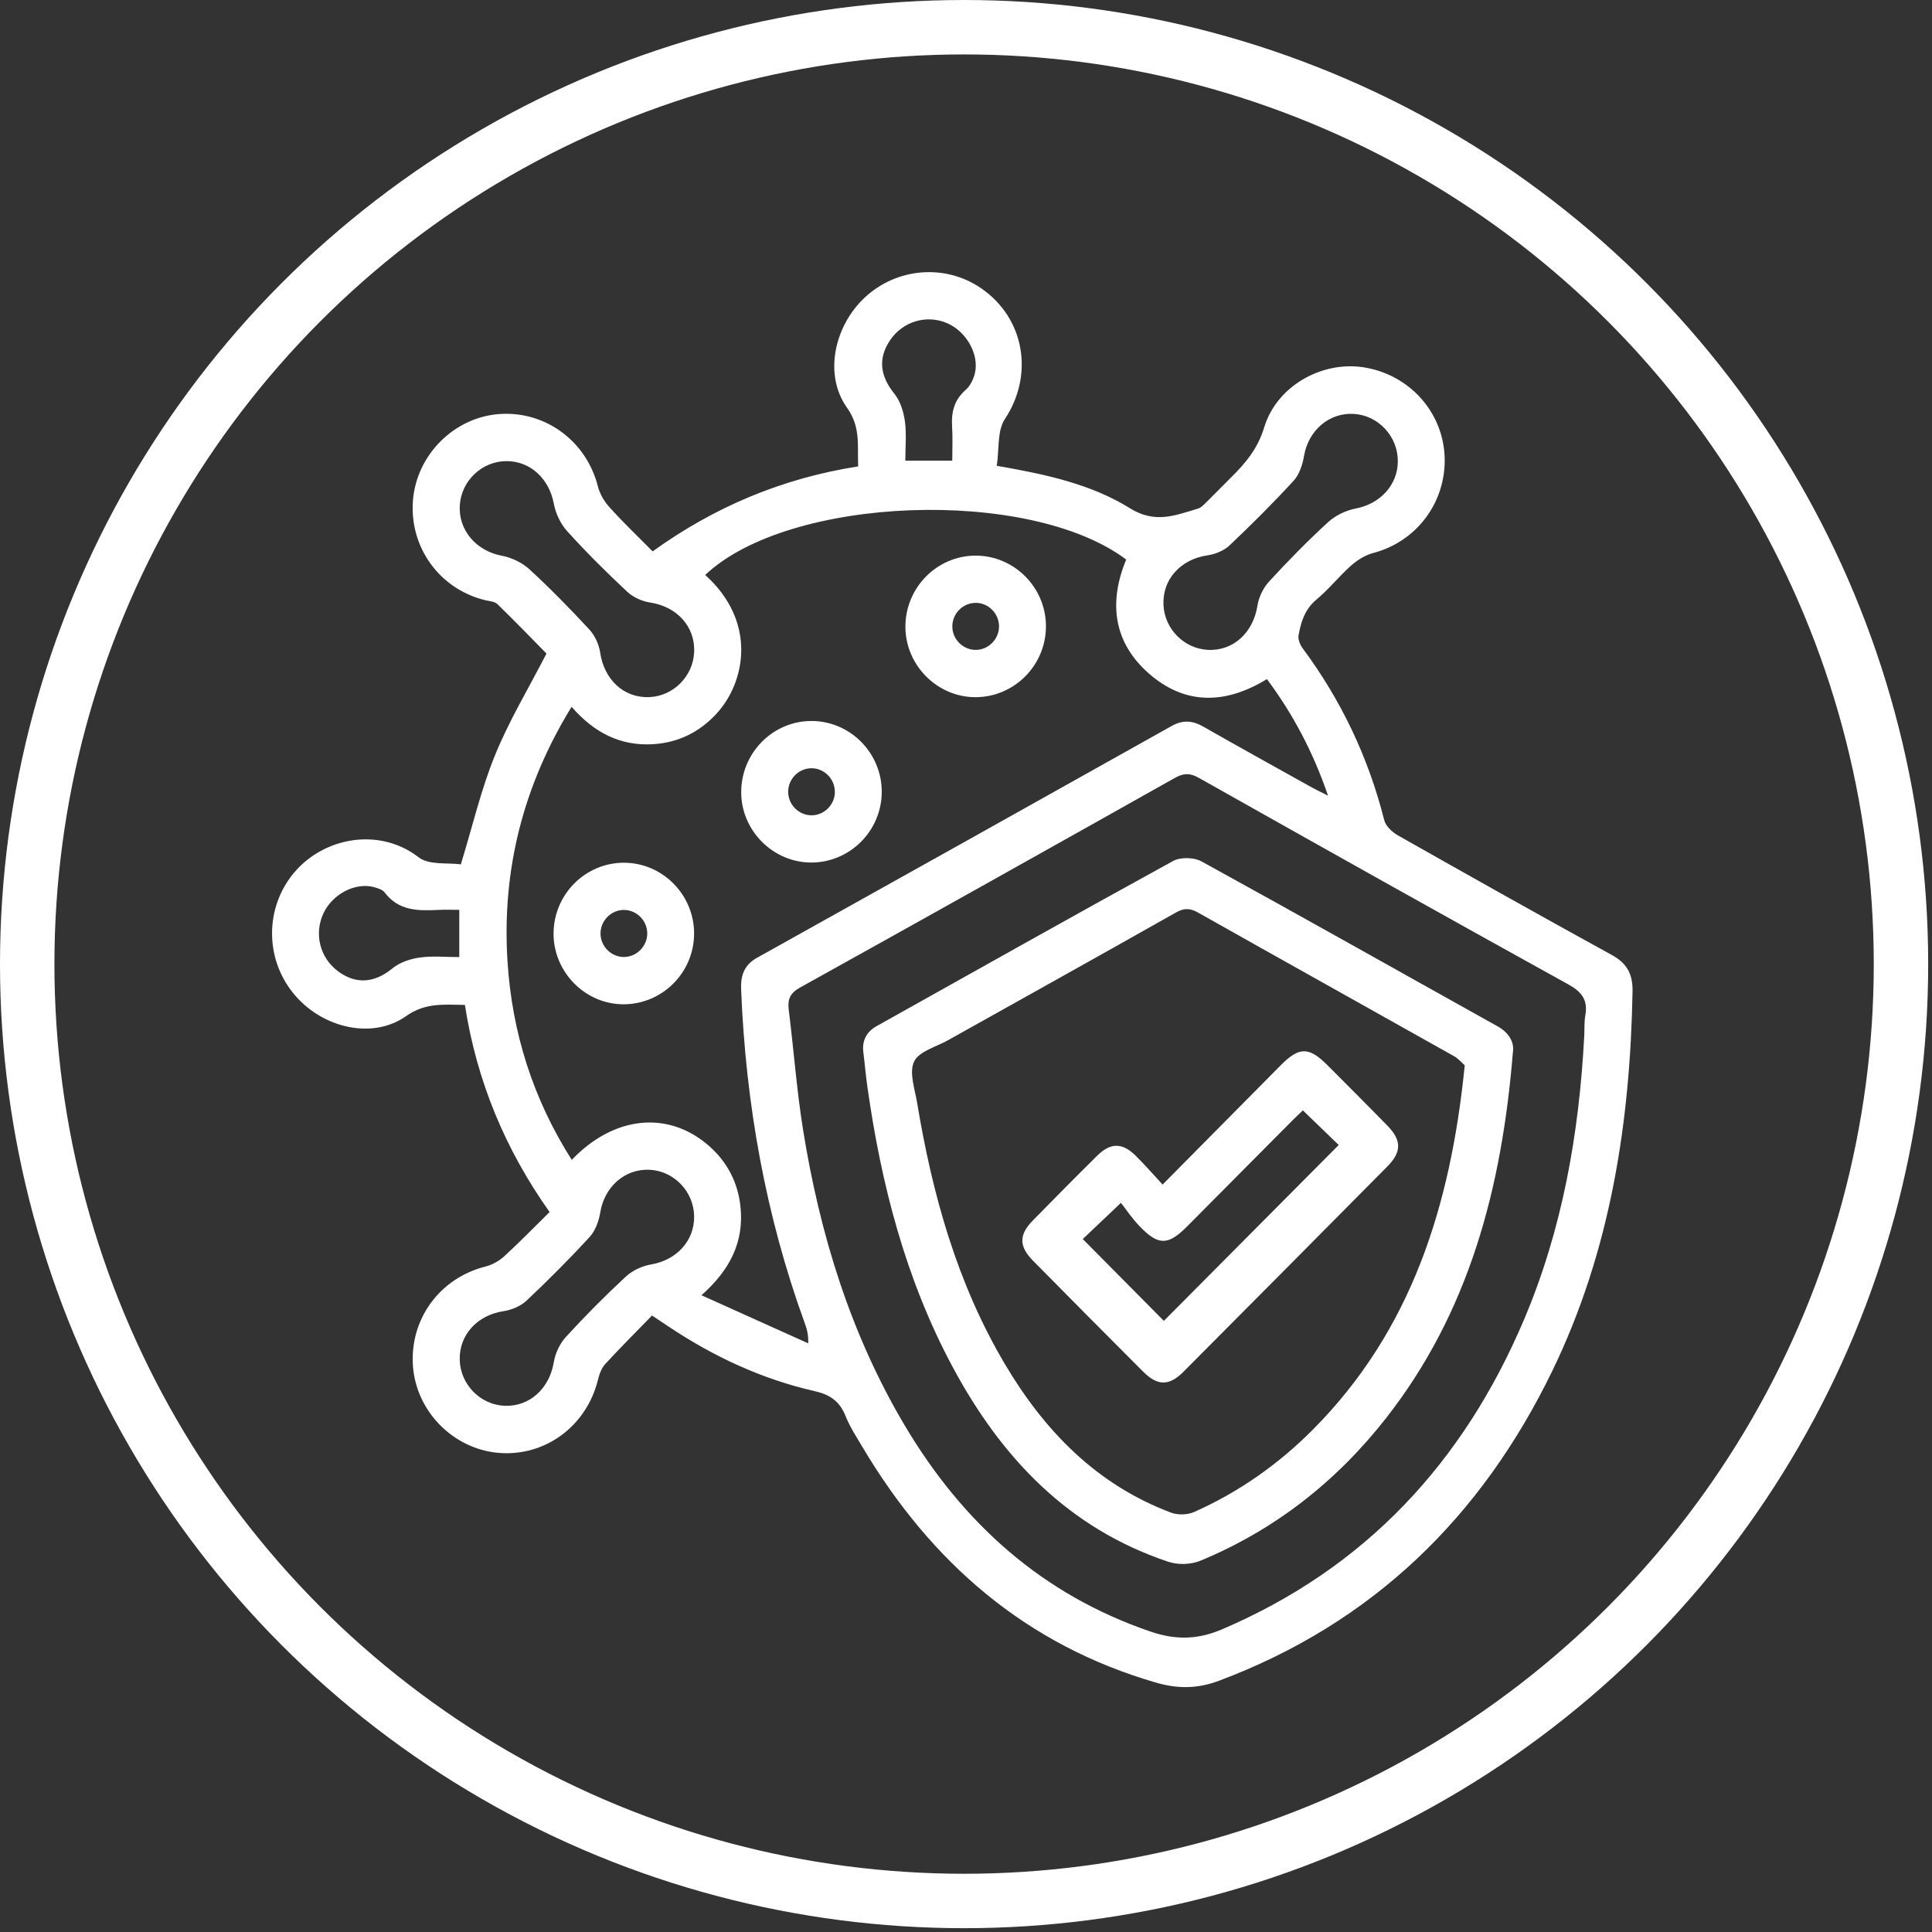
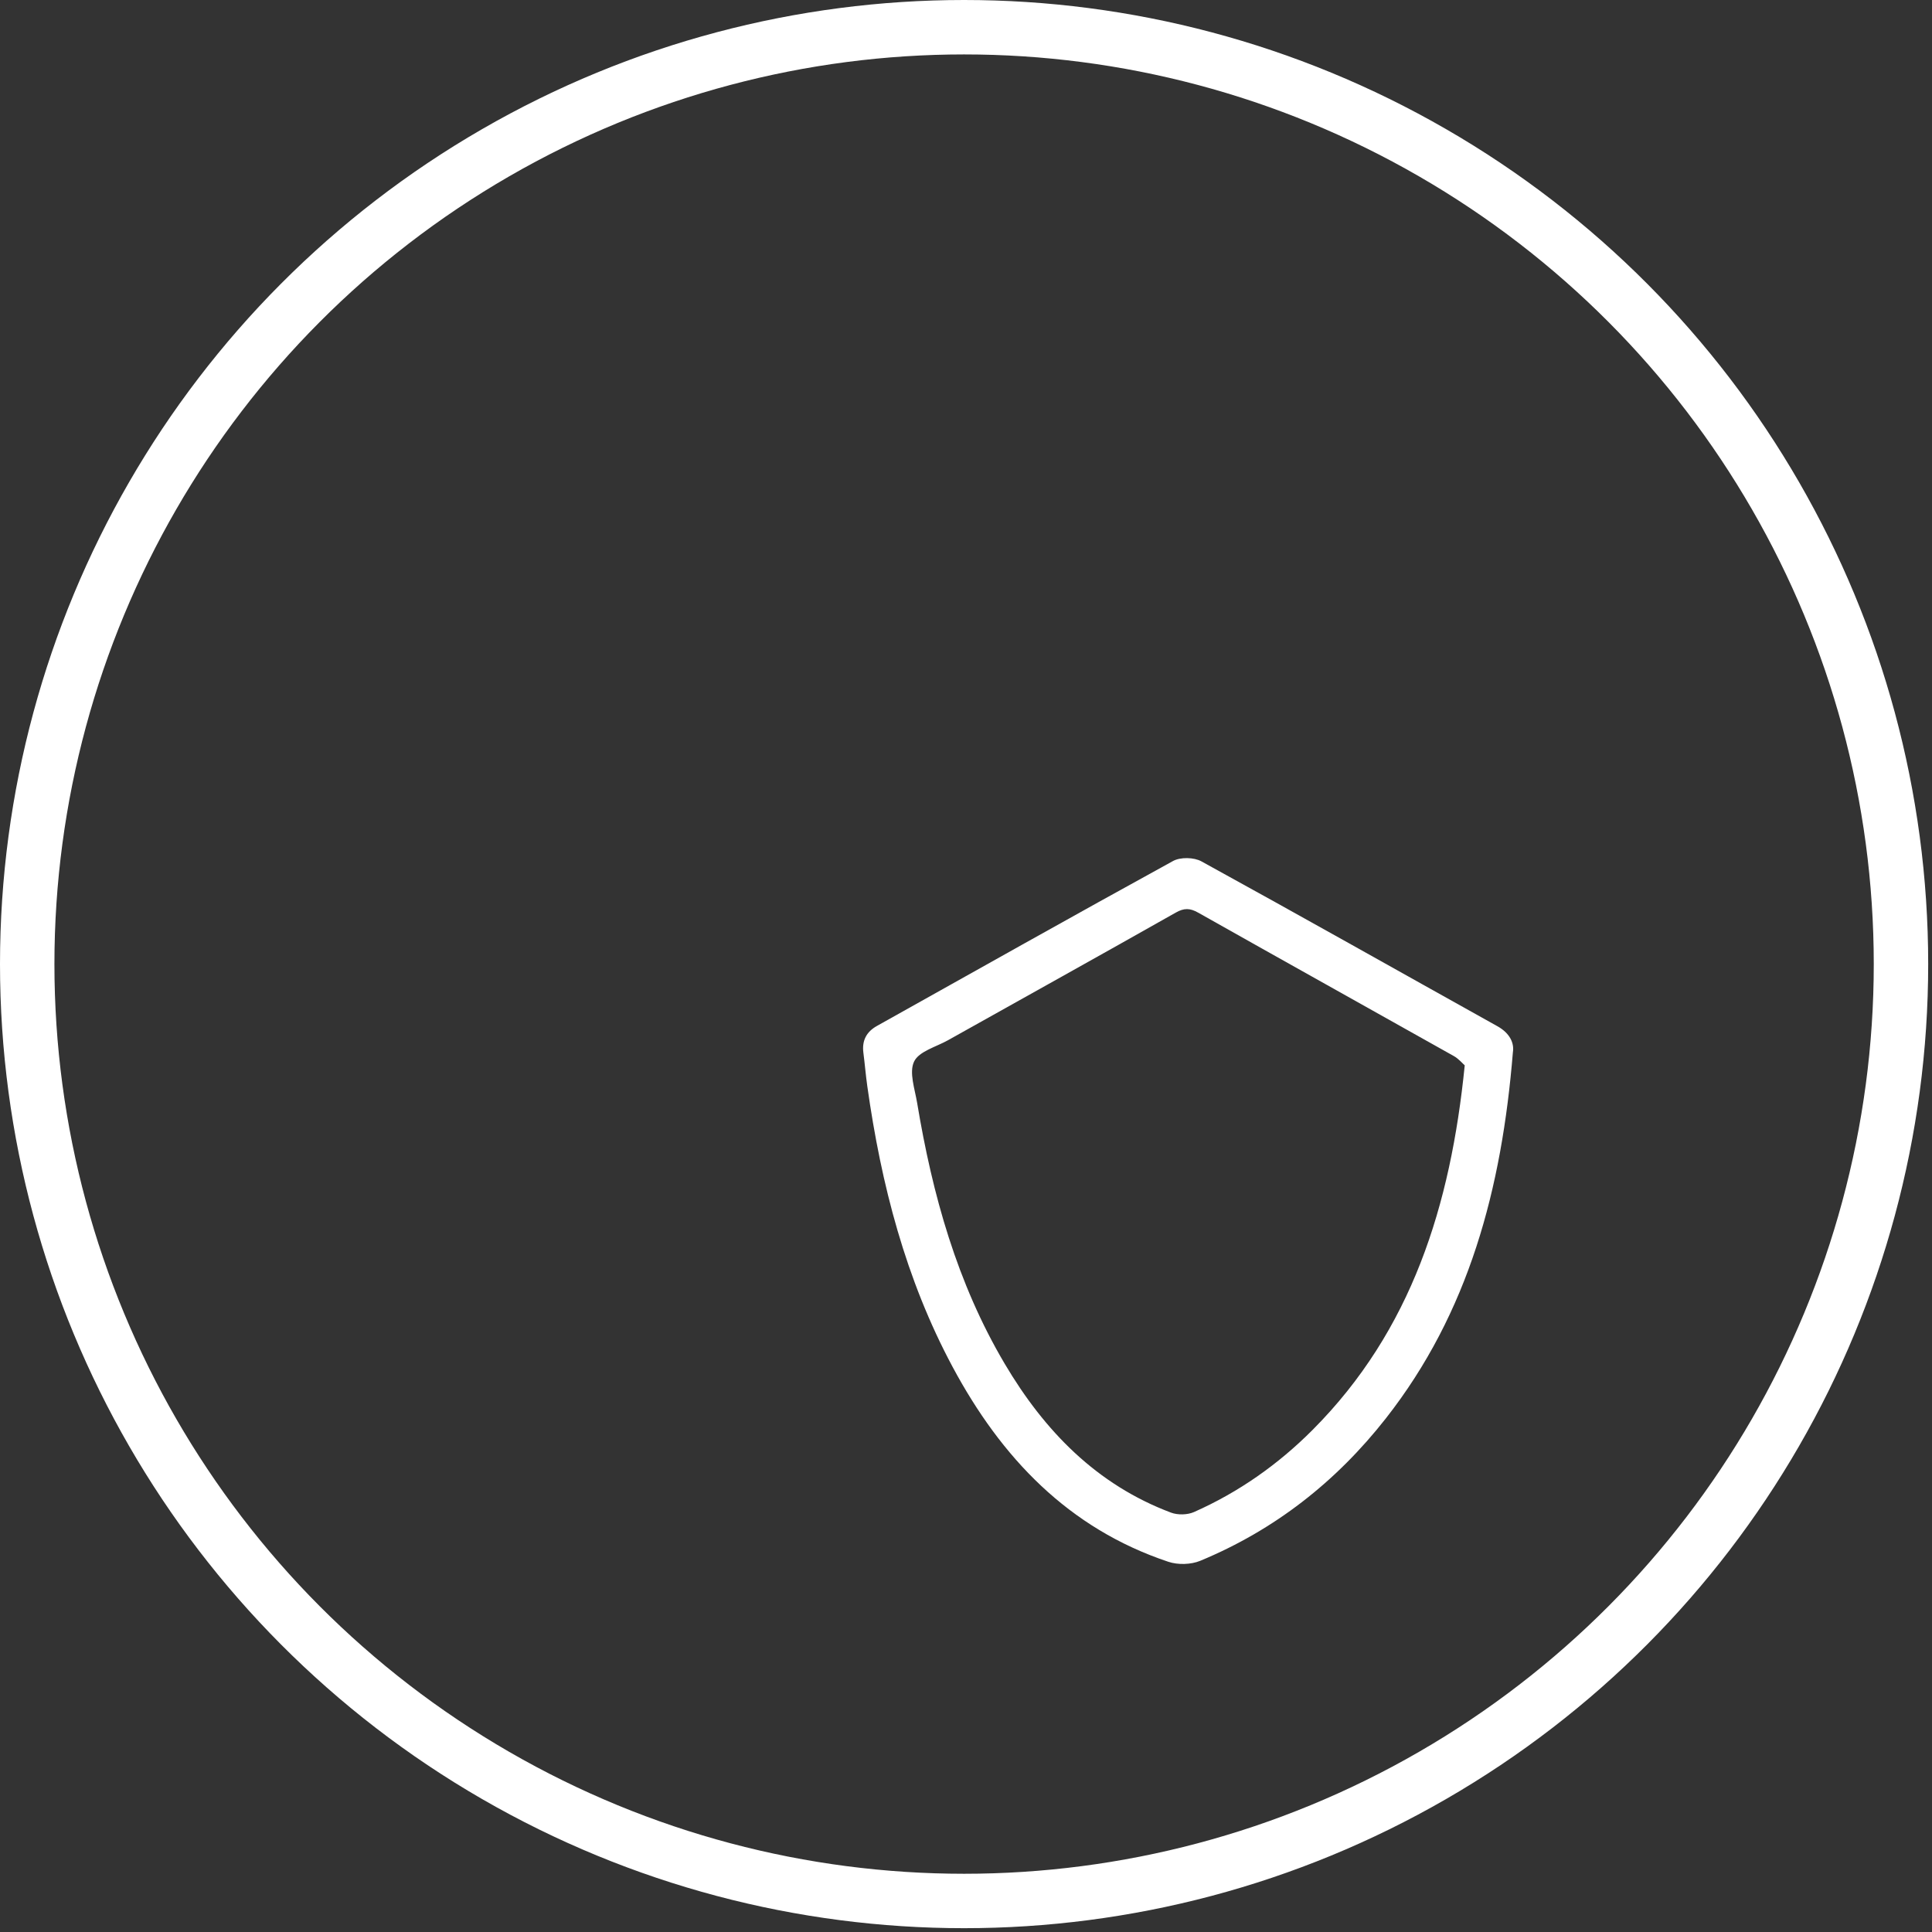
<svg xmlns="http://www.w3.org/2000/svg" width="71" height="71" viewBox="0 0 71 71" fill="none">
  <rect x="0" y="0" width="71" height="71" fill="#333333" stroke="none" />
-   <path d="M23.964 48.342C23.363 48.959 22.789 49.532 22.241 50.129C22.107 50.276 22.025 50.498 21.976 50.699C21.559 52.412 20.024 53.545 18.307 53.391C16.646 53.242 15.291 51.858 15.175 50.193C15.056 48.469 16.167 46.965 17.843 46.544C18.089 46.482 18.339 46.342 18.527 46.171C19.084 45.662 19.612 45.118 20.198 44.542C18.563 42.239 17.516 39.717 17.085 36.93C16.315 36.92 15.63 36.842 14.925 37.341C13.734 38.184 11.973 37.815 10.916 36.661C9.824 35.471 9.694 33.686 10.591 32.356C11.643 30.797 13.869 30.33 15.382 31.504C15.767 31.802 16.459 31.697 16.936 31.765C17.368 30.352 17.678 29.012 18.19 27.757C18.702 26.496 19.415 25.316 20.083 24.018C19.541 23.468 18.922 22.825 18.28 22.201C18.177 22.101 17.981 22.094 17.826 22.055C16.156 21.649 15.044 20.116 15.175 18.398C15.303 16.73 16.67 15.349 18.325 15.218C20.03 15.082 21.551 16.206 21.973 17.877C22.043 18.155 22.211 18.436 22.405 18.649C22.899 19.196 23.432 19.705 23.984 20.263C26.258 18.625 28.75 17.576 31.538 17.14C31.502 16.396 31.642 15.704 31.13 14.988C30.279 13.801 30.635 12.015 31.769 10.944C32.942 9.838 34.726 9.688 36.042 10.584C37.668 11.692 38.001 13.783 36.929 15.399C36.641 15.832 36.724 16.517 36.631 17.118C38.412 17.426 40.089 17.785 41.523 18.677C42.454 19.257 43.193 18.937 44.022 18.692C44.148 18.654 44.256 18.532 44.357 18.433C44.653 18.143 44.94 17.843 45.234 17.552C45.77 17.024 46.22 16.492 46.457 15.71C46.919 14.181 48.584 13.255 50.121 13.5C51.791 13.764 53.032 15.143 53.09 16.796C53.147 18.464 52.055 19.908 50.462 20.323C50.171 20.399 49.881 20.583 49.651 20.785C49.207 21.179 48.834 21.656 48.378 22.034C47.952 22.388 47.811 22.853 47.721 23.348C47.693 23.494 47.778 23.697 47.874 23.827C49.288 25.733 50.287 27.832 50.87 30.14C50.925 30.359 51.163 30.581 51.373 30.7C53.984 32.178 56.6 33.649 59.23 35.093C59.791 35.401 60.007 35.795 59.995 36.438C59.908 41.277 59.178 45.981 57.05 50.372C54.437 55.763 50.429 59.657 44.791 61.769C44.012 62.061 43.287 62.068 42.492 61.838C37.699 60.451 34.218 57.422 31.694 53.176C31.473 52.804 31.233 52.435 31.073 52.038C30.86 51.503 30.511 51.254 29.945 51.125C28.001 50.683 26.216 49.853 24.558 48.742C24.382 48.623 24.204 48.506 23.958 48.343L23.964 48.342ZM41.385 20.561C37.821 17.887 28.985 18.22 25.916 21.13C27.832 22.853 27.396 25.081 26.322 26.237C25.693 26.916 24.915 27.293 24 27.349C22.79 27.423 21.819 26.914 21.006 25.974C19.228 28.869 18.441 31.968 18.649 35.309C18.813 37.937 19.584 40.378 21.012 42.625C22.568 40.994 24.566 40.807 26.052 42.109C26.733 42.705 27.124 43.467 27.214 44.362C27.343 45.637 26.832 46.667 25.778 47.6C27.154 48.22 28.428 48.793 29.702 49.367C29.71 49.011 29.642 48.809 29.568 48.608C28.133 44.655 27.407 40.567 27.236 36.37C27.214 35.857 27.342 35.464 27.82 35.198C32.902 32.365 37.981 29.526 43.057 26.68C43.466 26.45 43.822 26.476 44.219 26.702C45.544 27.458 46.88 28.197 48.213 28.94C48.377 29.031 48.547 29.109 48.805 29.241C48.255 27.634 47.52 26.25 46.559 24.956C45.045 25.884 43.554 25.926 42.214 24.745C40.911 23.597 40.737 22.133 41.388 20.561H41.385ZM58.22 38.07C58.232 37.816 58.216 37.559 58.26 37.312C58.358 36.755 58.138 36.456 57.64 36.179C53.098 33.668 48.572 31.13 44.051 28.583C43.725 28.399 43.489 28.412 43.172 28.59C38.586 31.169 33.995 33.74 29.396 36.295C29.034 36.496 28.938 36.722 28.986 37.111C29.17 38.58 29.278 40.059 29.512 41.52C30.13 45.362 31.259 49.038 33.258 52.401C35.387 55.978 38.301 58.602 42.283 59.96C43.206 60.275 44.015 60.259 44.911 59.876C50.177 57.626 53.78 53.744 56.004 48.502C57.416 45.175 58.031 41.665 58.22 38.07ZM51.369 16.942C51.369 16.038 50.658 15.271 49.764 15.212C48.847 15.15 48.08 15.819 47.922 16.758C47.868 17.076 47.751 17.438 47.541 17.666C46.785 18.489 45.993 19.279 45.183 20.045C44.979 20.237 44.663 20.366 44.383 20.407C43.393 20.55 42.714 21.284 42.757 22.232C42.797 23.112 43.511 23.835 44.385 23.882C45.326 23.931 46.057 23.245 46.211 22.255C46.26 21.942 46.425 21.602 46.639 21.37C47.334 20.613 48.054 19.879 48.811 19.186C49.081 18.939 49.466 18.755 49.825 18.687C50.715 18.518 51.37 17.827 51.37 16.943L51.369 16.942ZM18.613 16.946C17.717 16.946 16.957 17.663 16.898 18.563C16.838 19.487 17.505 20.246 18.435 20.421C18.794 20.489 19.182 20.67 19.451 20.917C20.221 21.623 20.952 22.372 21.661 23.138C21.864 23.357 22.012 23.686 22.056 23.984C22.204 24.979 22.931 25.663 23.873 25.618C24.748 25.576 25.465 24.856 25.509 23.976C25.557 23.028 24.877 22.291 23.89 22.142C23.595 22.097 23.267 21.951 23.05 21.747C22.288 21.034 21.545 20.297 20.844 19.521C20.598 19.251 20.417 18.862 20.35 18.499C20.182 17.602 19.497 16.945 18.616 16.946H18.613ZM25.509 44.699C25.498 43.795 24.777 43.038 23.883 42.989C22.963 42.94 22.213 43.613 22.059 44.558C22.007 44.875 21.878 45.231 21.667 45.461C20.924 46.269 20.146 47.049 19.346 47.801C19.131 48.003 18.797 48.141 18.501 48.185C17.545 48.331 16.87 49.051 16.895 49.978C16.92 50.881 17.651 51.626 18.547 51.662C19.468 51.698 20.192 51.021 20.35 50.067C20.404 49.737 20.571 49.378 20.795 49.134C21.5 48.363 22.237 47.62 23.003 46.911C23.245 46.686 23.603 46.522 23.931 46.467C24.856 46.31 25.521 45.605 25.509 44.7V44.699ZM16.878 33.436C16.595 33.436 16.364 33.426 16.133 33.438C15.386 33.475 14.656 33.488 14.135 32.796C14.057 32.693 13.891 32.644 13.756 32.605C13.069 32.411 12.22 32.852 11.887 33.562C11.534 34.317 11.755 35.198 12.423 35.694C13.092 36.191 13.776 36.119 14.425 35.585C14.691 35.367 15.076 35.238 15.423 35.189C15.893 35.122 16.38 35.173 16.878 35.173V33.436ZM34.995 16.931C34.995 16.476 35.015 16.078 34.989 15.684C34.955 15.147 35.065 14.696 35.492 14.324C35.655 14.182 35.772 13.941 35.825 13.724C35.996 13.027 35.513 12.182 34.808 11.877C34.054 11.55 33.182 11.809 32.714 12.498C32.256 13.17 32.343 13.819 32.866 14.467C33.083 14.735 33.205 15.125 33.254 15.475C33.319 15.948 33.27 16.436 33.27 16.931H34.995Z" fill="white" />
-   <path d="M38.438 23.008C38.442 24.448 37.273 25.624 35.84 25.621C34.438 25.618 33.273 24.443 33.273 23.031C33.273 21.587 34.442 20.411 35.871 20.419C37.28 20.428 38.434 21.591 38.438 23.008ZM36.714 23.021C36.714 22.554 36.335 22.162 35.871 22.155C35.386 22.148 34.983 22.555 34.998 23.044C35.011 23.51 35.404 23.89 35.867 23.883C36.331 23.876 36.713 23.487 36.713 23.021H36.714Z" fill="white" />
-   <path d="M29.817 26.496C31.249 26.495 32.415 27.678 32.404 29.118C32.392 30.534 31.238 31.691 29.826 31.698C28.424 31.705 27.247 30.538 27.239 29.13C27.229 27.683 28.389 26.498 29.817 26.496ZM30.68 29.101C30.683 28.634 30.302 28.242 29.84 28.233C29.354 28.224 28.952 28.632 28.965 29.121C28.977 29.587 29.37 29.967 29.833 29.962C30.297 29.957 30.679 29.569 30.682 29.102L30.68 29.101Z" fill="white" />
-   <path d="M25.508 34.31C25.505 35.748 24.329 36.917 22.894 36.907C21.493 36.897 20.336 35.714 20.343 34.301C20.35 32.856 21.526 31.689 22.957 31.705C24.363 31.721 25.511 32.892 25.508 34.31ZM22.937 33.44C22.473 33.436 22.082 33.813 22.069 34.281C22.055 34.768 22.46 35.179 22.944 35.169C23.407 35.158 23.787 34.767 23.786 34.301C23.784 33.834 23.401 33.445 22.938 33.44H22.937Z" fill="white" />
  <path d="M55.598 38.668C55.19 43.682 53.982 48.234 50.928 52.127C49.101 54.456 46.839 56.227 44.11 57.358C43.767 57.5 43.287 57.513 42.934 57.394C39.264 56.169 36.795 53.569 35.006 50.23C33.281 47.01 32.382 43.526 31.874 39.926C31.816 39.516 31.782 39.101 31.729 38.688C31.671 38.24 31.841 37.918 32.23 37.701C35.852 35.676 39.468 33.639 43.106 31.643C43.379 31.492 43.879 31.503 44.154 31.656C47.791 33.653 51.405 35.694 55.03 37.714C55.49 37.97 55.652 38.337 55.598 38.668ZM53.83 39.153C53.742 39.076 53.604 38.91 53.43 38.811C50.299 37.051 47.161 35.304 44.032 33.539C43.728 33.367 43.512 33.365 43.206 33.539C40.424 35.112 37.629 36.665 34.84 38.227C34.402 38.473 33.771 38.636 33.592 39.012C33.402 39.41 33.62 40.022 33.705 40.534C34.265 43.903 35.172 47.158 36.924 50.12C38.385 52.59 40.302 54.561 43.034 55.588C43.281 55.681 43.636 55.673 43.876 55.568C45.519 54.84 46.971 53.819 48.241 52.544C51.877 48.894 53.312 44.299 53.828 39.153H53.83Z" fill="white" />
-   <path d="M42.725 43.532C44.233 42.009 45.65 40.577 47.069 39.145C47.745 38.463 48.103 38.464 48.782 39.145C49.519 39.884 50.259 40.622 50.988 41.37C51.511 41.905 51.513 42.333 50.986 42.865C48.491 45.384 45.991 47.902 43.489 50.414C42.964 50.941 42.537 50.936 42.006 50.404C40.657 49.053 39.312 47.699 37.972 46.341C37.441 45.803 37.438 45.381 37.959 44.849C38.741 44.052 39.525 43.258 40.319 42.473C40.809 41.989 41.237 41.986 41.724 42.461C42.056 42.787 42.362 43.14 42.725 43.532ZM47.88 40.806C47.758 40.924 47.626 41.044 47.501 41.17C46.207 42.471 44.914 43.776 43.619 45.077C42.922 45.777 42.566 45.782 41.871 45.054C41.602 44.774 41.382 44.444 41.194 44.204C40.608 44.759 40.169 45.176 39.791 45.534C40.8 46.554 41.807 47.569 42.771 48.541C44.881 46.418 47.034 44.253 49.197 42.078C48.794 41.688 48.358 41.267 47.88 40.806Z" fill="white" />
  <circle cx="35.43" cy="35.43" r="34.43" stroke="white" stroke-width="2" />
</svg>